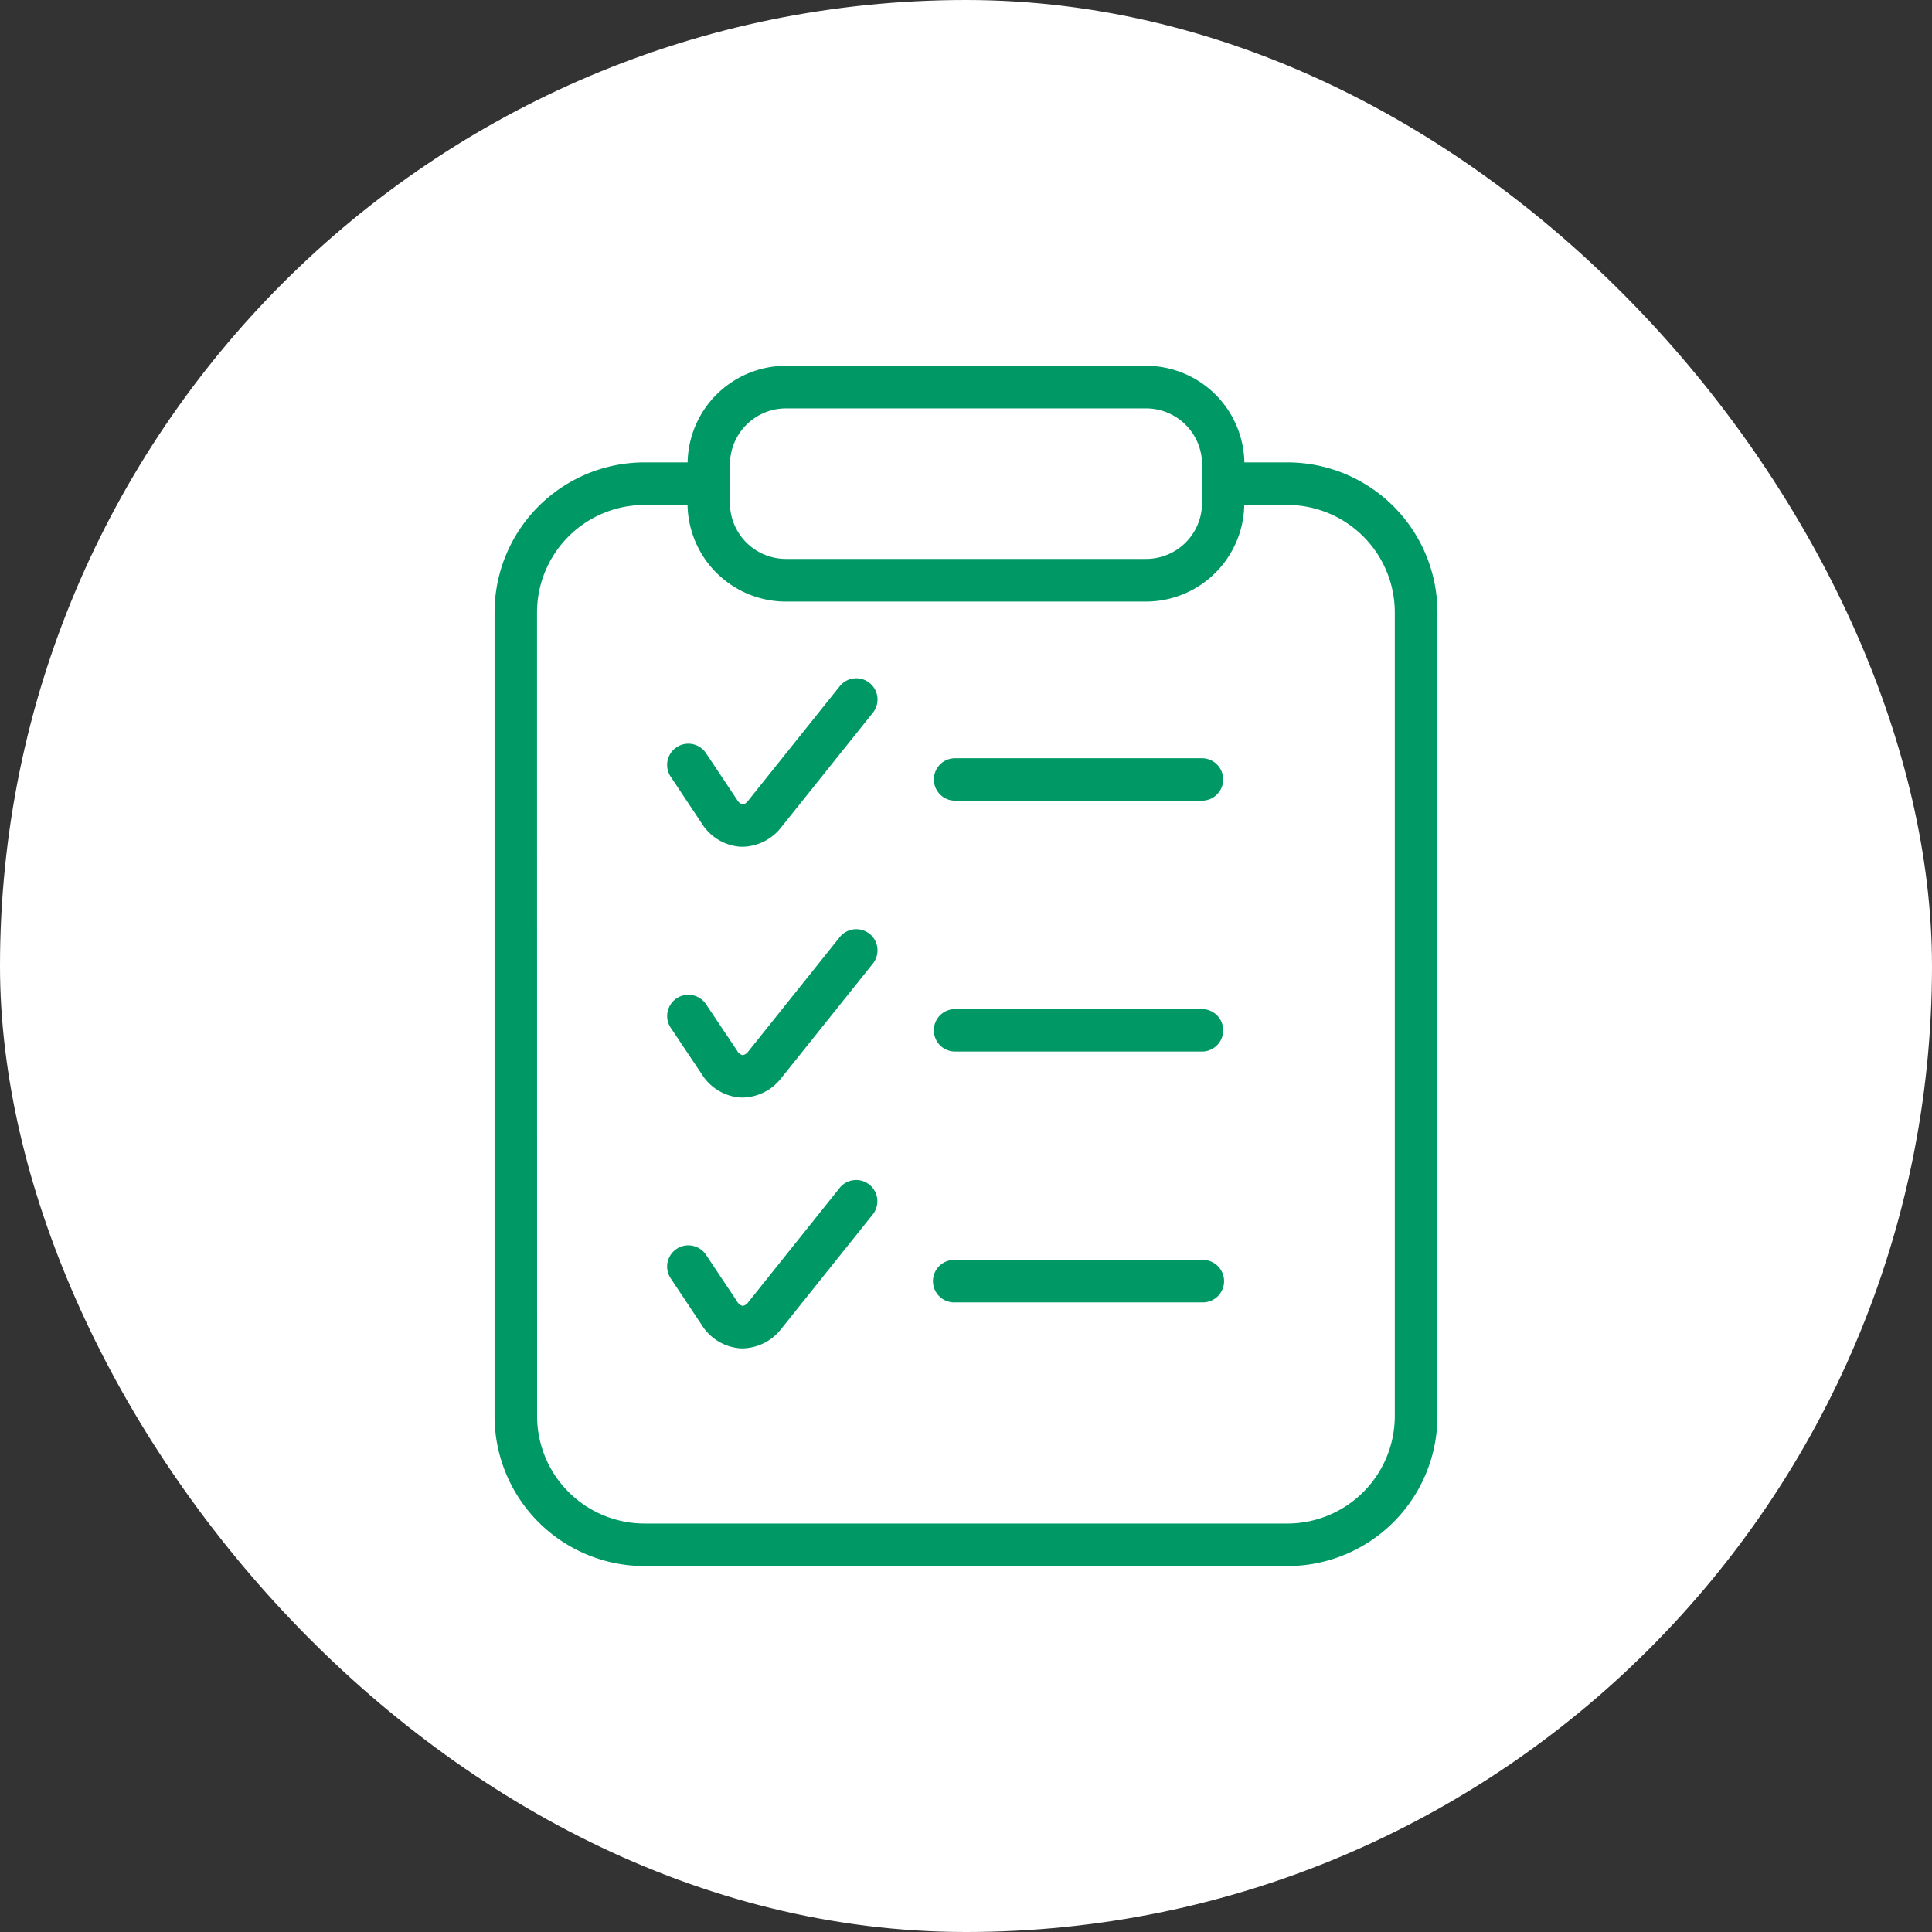
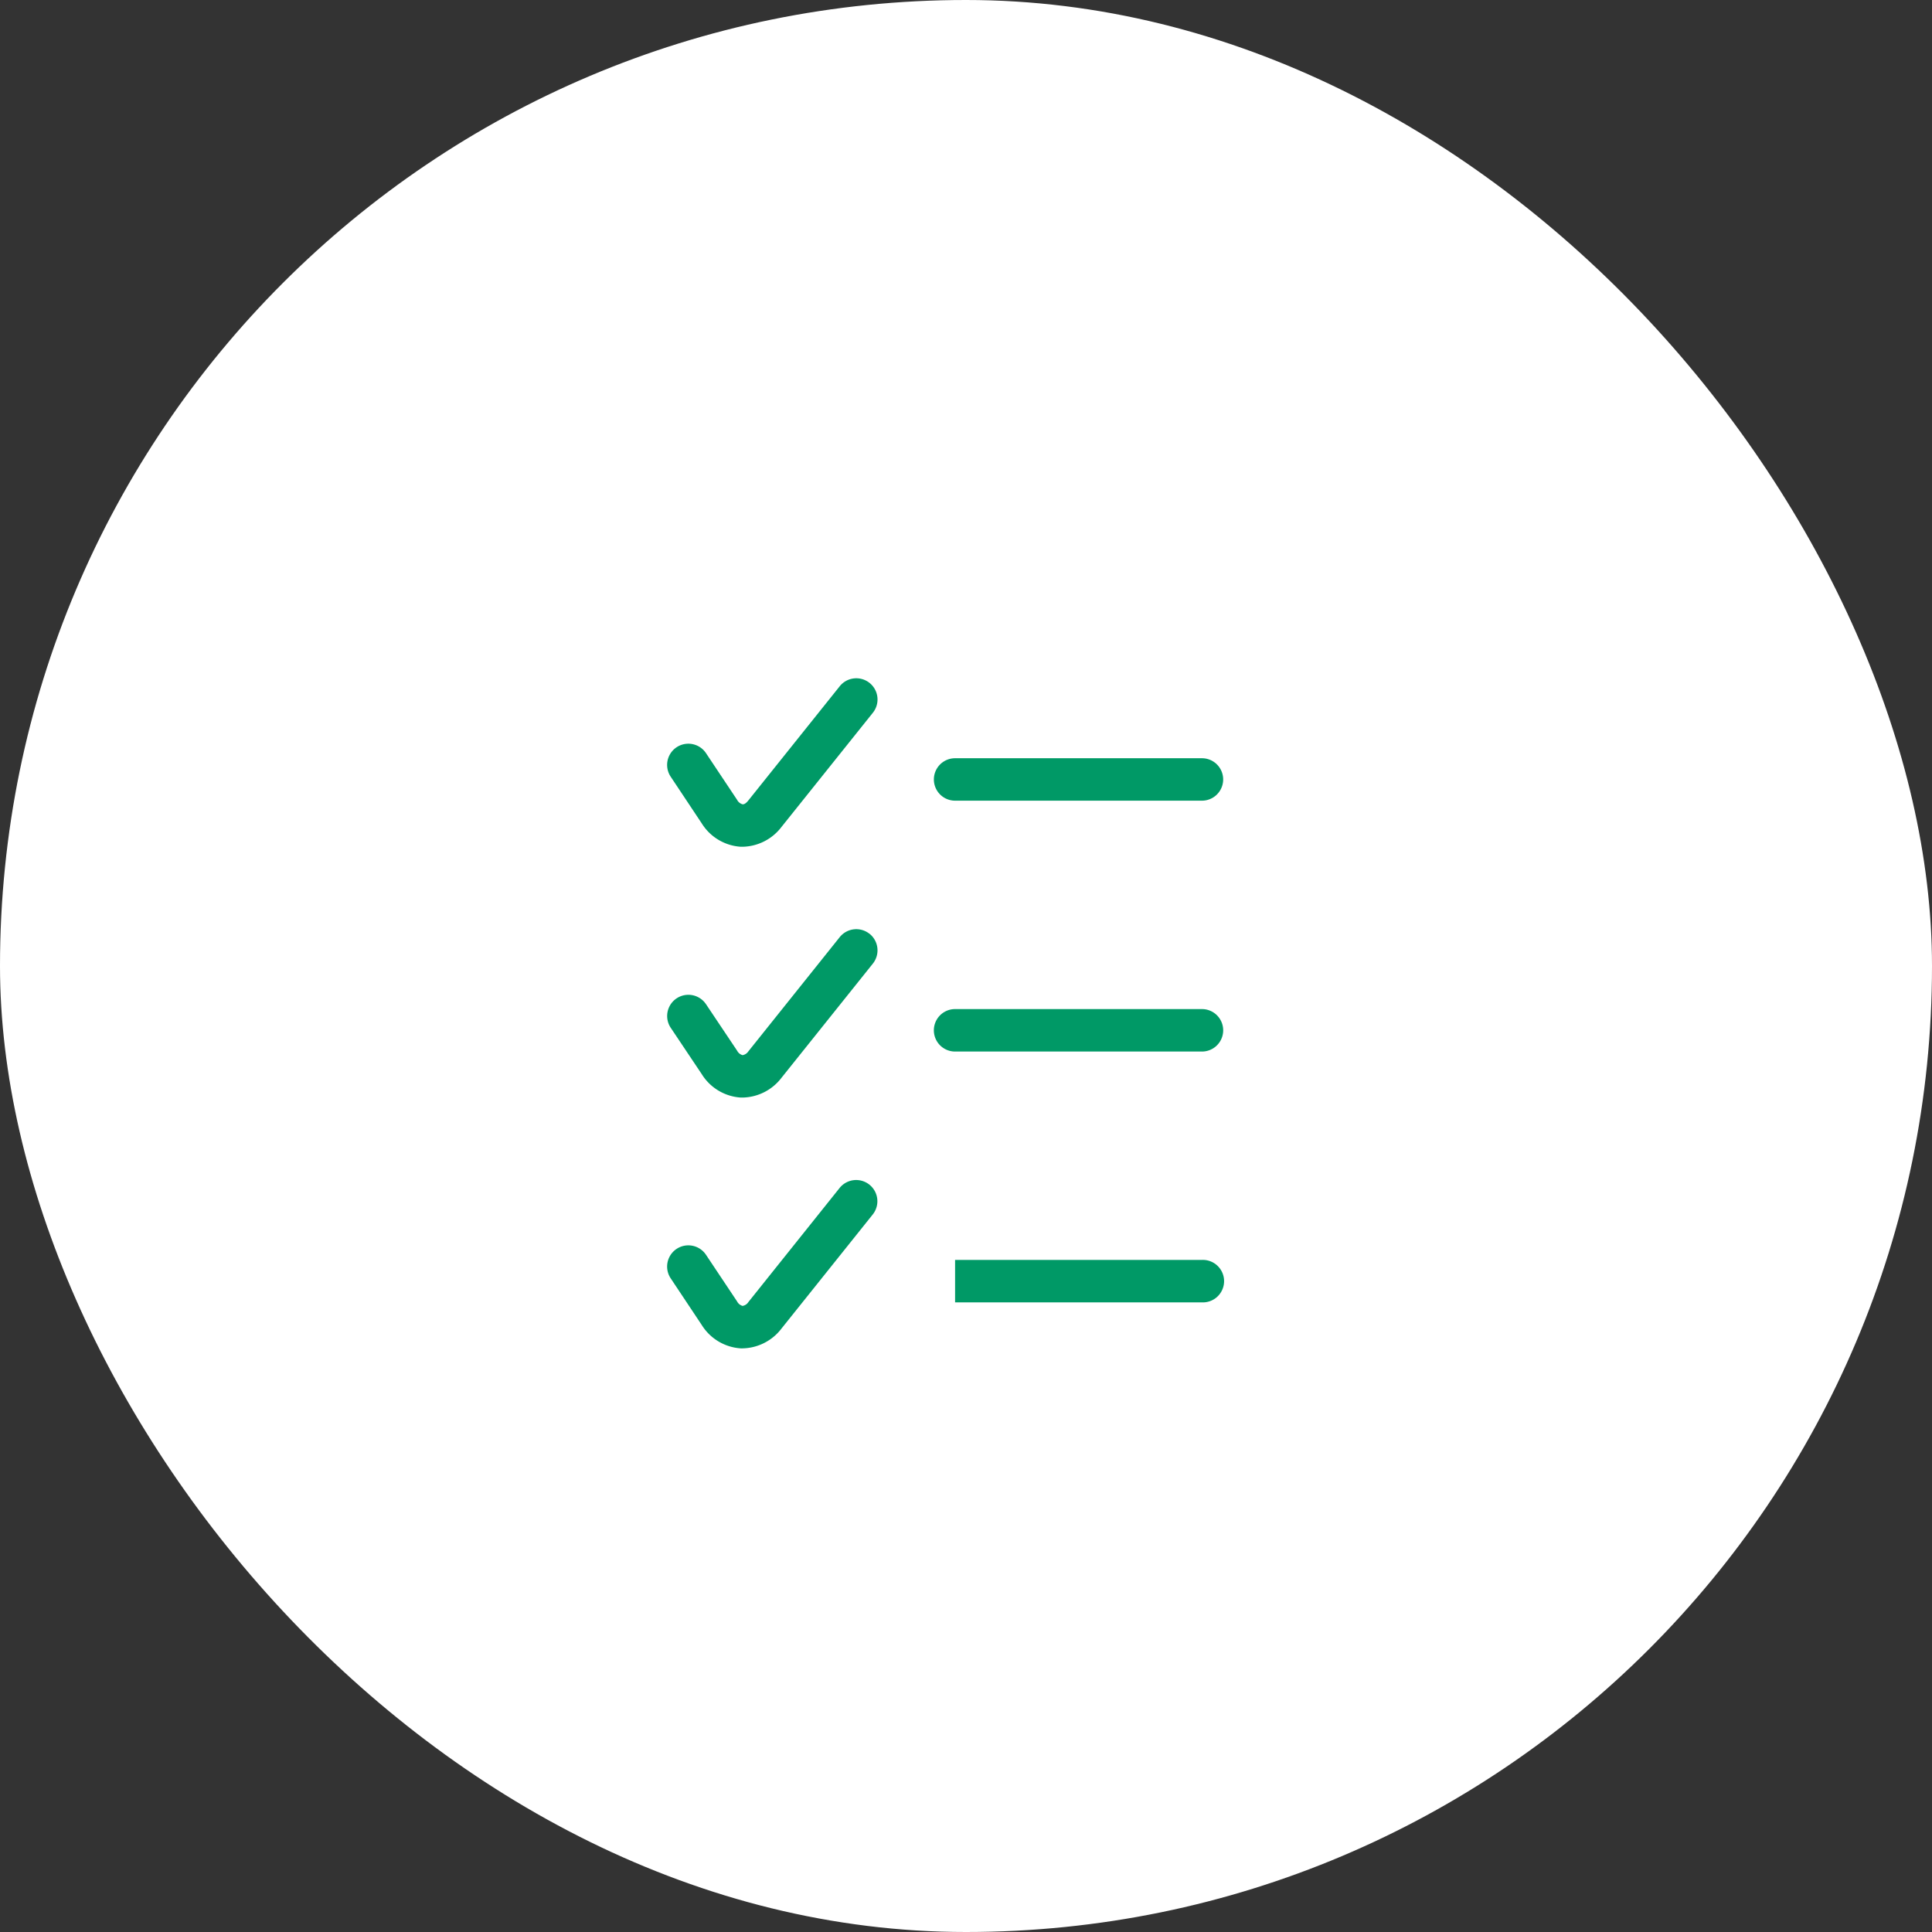
<svg xmlns="http://www.w3.org/2000/svg" width="54" height="54" viewBox="0 0 54 54">
  <rect x="0" y="0" width="54" height="54" fill="#333333" stroke="none" />
  <g id="Group_2384" data-name="Group 2384" transform="translate(-762 -480.667)">
    <rect id="Rectangle_450" data-name="Rectangle 450" width="54" height="54" rx="27" transform="translate(762 480.667)" fill="#fff" />
    <g id="noun-checklist-5899496" transform="translate(623.647 460.89)">
      <path id="Path_771" data-name="Path 771" d="M317.06,330.837a1.389,1.389,0,0,0,1.088.65h.054a1.4,1.4,0,0,0,1.086-.555l2.551-3.188a.593.593,0,1,0-.926-.741l-2.551,3.188c-.055.07-.113.115-.163.109a.243.243,0,0,1-.152-.123l-.87-1.306a.593.593,0,1,0-.987.658Z" transform="translate(-159.091 -288.043)" fill="#096" />
      <path id="Path_772" data-name="Path 772" d="M570.024,403.85h6.9a.593.593,0,1,0,0-1.186h-6.9a.593.593,0,1,0,0,1.186Z" transform="translate(-404.976 -361.694)" fill="#096" />
      <path id="Path_773" data-name="Path 773" d="M321.761,565.172a.593.593,0,0,0-.834.093l-2.551,3.189a.249.249,0,0,1-.163.109.245.245,0,0,1-.152-.123l-.87-1.3a.593.593,0,1,0-.987.658l.87,1.3a1.387,1.387,0,0,0,1.088.65l.054,0a1.4,1.4,0,0,0,1.086-.555l2.551-3.188a.594.594,0,0,0-.092-.835Z" transform="translate(-159.104 -519.294)" fill="#096" />
      <path id="Path_774" data-name="Path 774" d="M570.024,642.129h6.9a.593.593,0,1,0,0-1.187h-6.9a.593.593,0,1,0,0,1.187Z" transform="translate(-404.976 -592.961)" fill="#096" />
      <path id="Path_775" data-name="Path 775" d="M317.06,807.334a1.389,1.389,0,0,0,1.088.65l.054,0a1.4,1.4,0,0,0,1.086-.555l2.551-3.189a.593.593,0,0,0-.926-.741l-2.551,3.19a.236.236,0,0,1-.163.108.243.243,0,0,1-.152-.123l-.87-1.305a.593.593,0,0,0-.987.658Z" transform="translate(-159.091 -750.52)" fill="#096" />
-       <path id="Path_776" data-name="Path 776" d="M570.024,880.383h6.9a.594.594,0,1,0,0-1.187h-6.9a.594.594,0,1,0,0,1.187Z" transform="translate(-404.976 -824.204)" fill="#096" />
-       <path id="Path_777" data-name="Path 777" d="M156.365,63.549h17.976a4.193,4.193,0,0,0,4.189-4.189V36.89a4.193,4.193,0,0,0-4.189-4.189h-1.207a2.753,2.753,0,0,0-2.748-2.7H160.319a2.752,2.752,0,0,0-2.747,2.7h-1.207a4.193,4.193,0,0,0-4.189,4.189V59.36a4.193,4.193,0,0,0,4.189,4.189Zm2.391-30.793a1.566,1.566,0,0,1,1.564-1.564h10.067a1.566,1.566,0,0,1,1.564,1.564v1.079a1.566,1.566,0,0,1-1.564,1.564H160.319a1.566,1.566,0,0,1-1.564-1.564Zm-5.393,4.135a3.006,3.006,0,0,1,3-3h1.207a2.752,2.752,0,0,0,2.747,2.7h10.067a2.752,2.752,0,0,0,2.747-2.7h1.207a3.005,3.005,0,0,1,3,3V59.36a3.005,3.005,0,0,1-3,3H156.365a3.006,3.006,0,0,1-3-3Z" fill="#096" />
+       <path id="Path_776" data-name="Path 776" d="M570.024,880.383h6.9a.594.594,0,1,0,0-1.187h-6.9Z" transform="translate(-404.976 -824.204)" fill="#096" />
    </g>
  </g>
</svg>